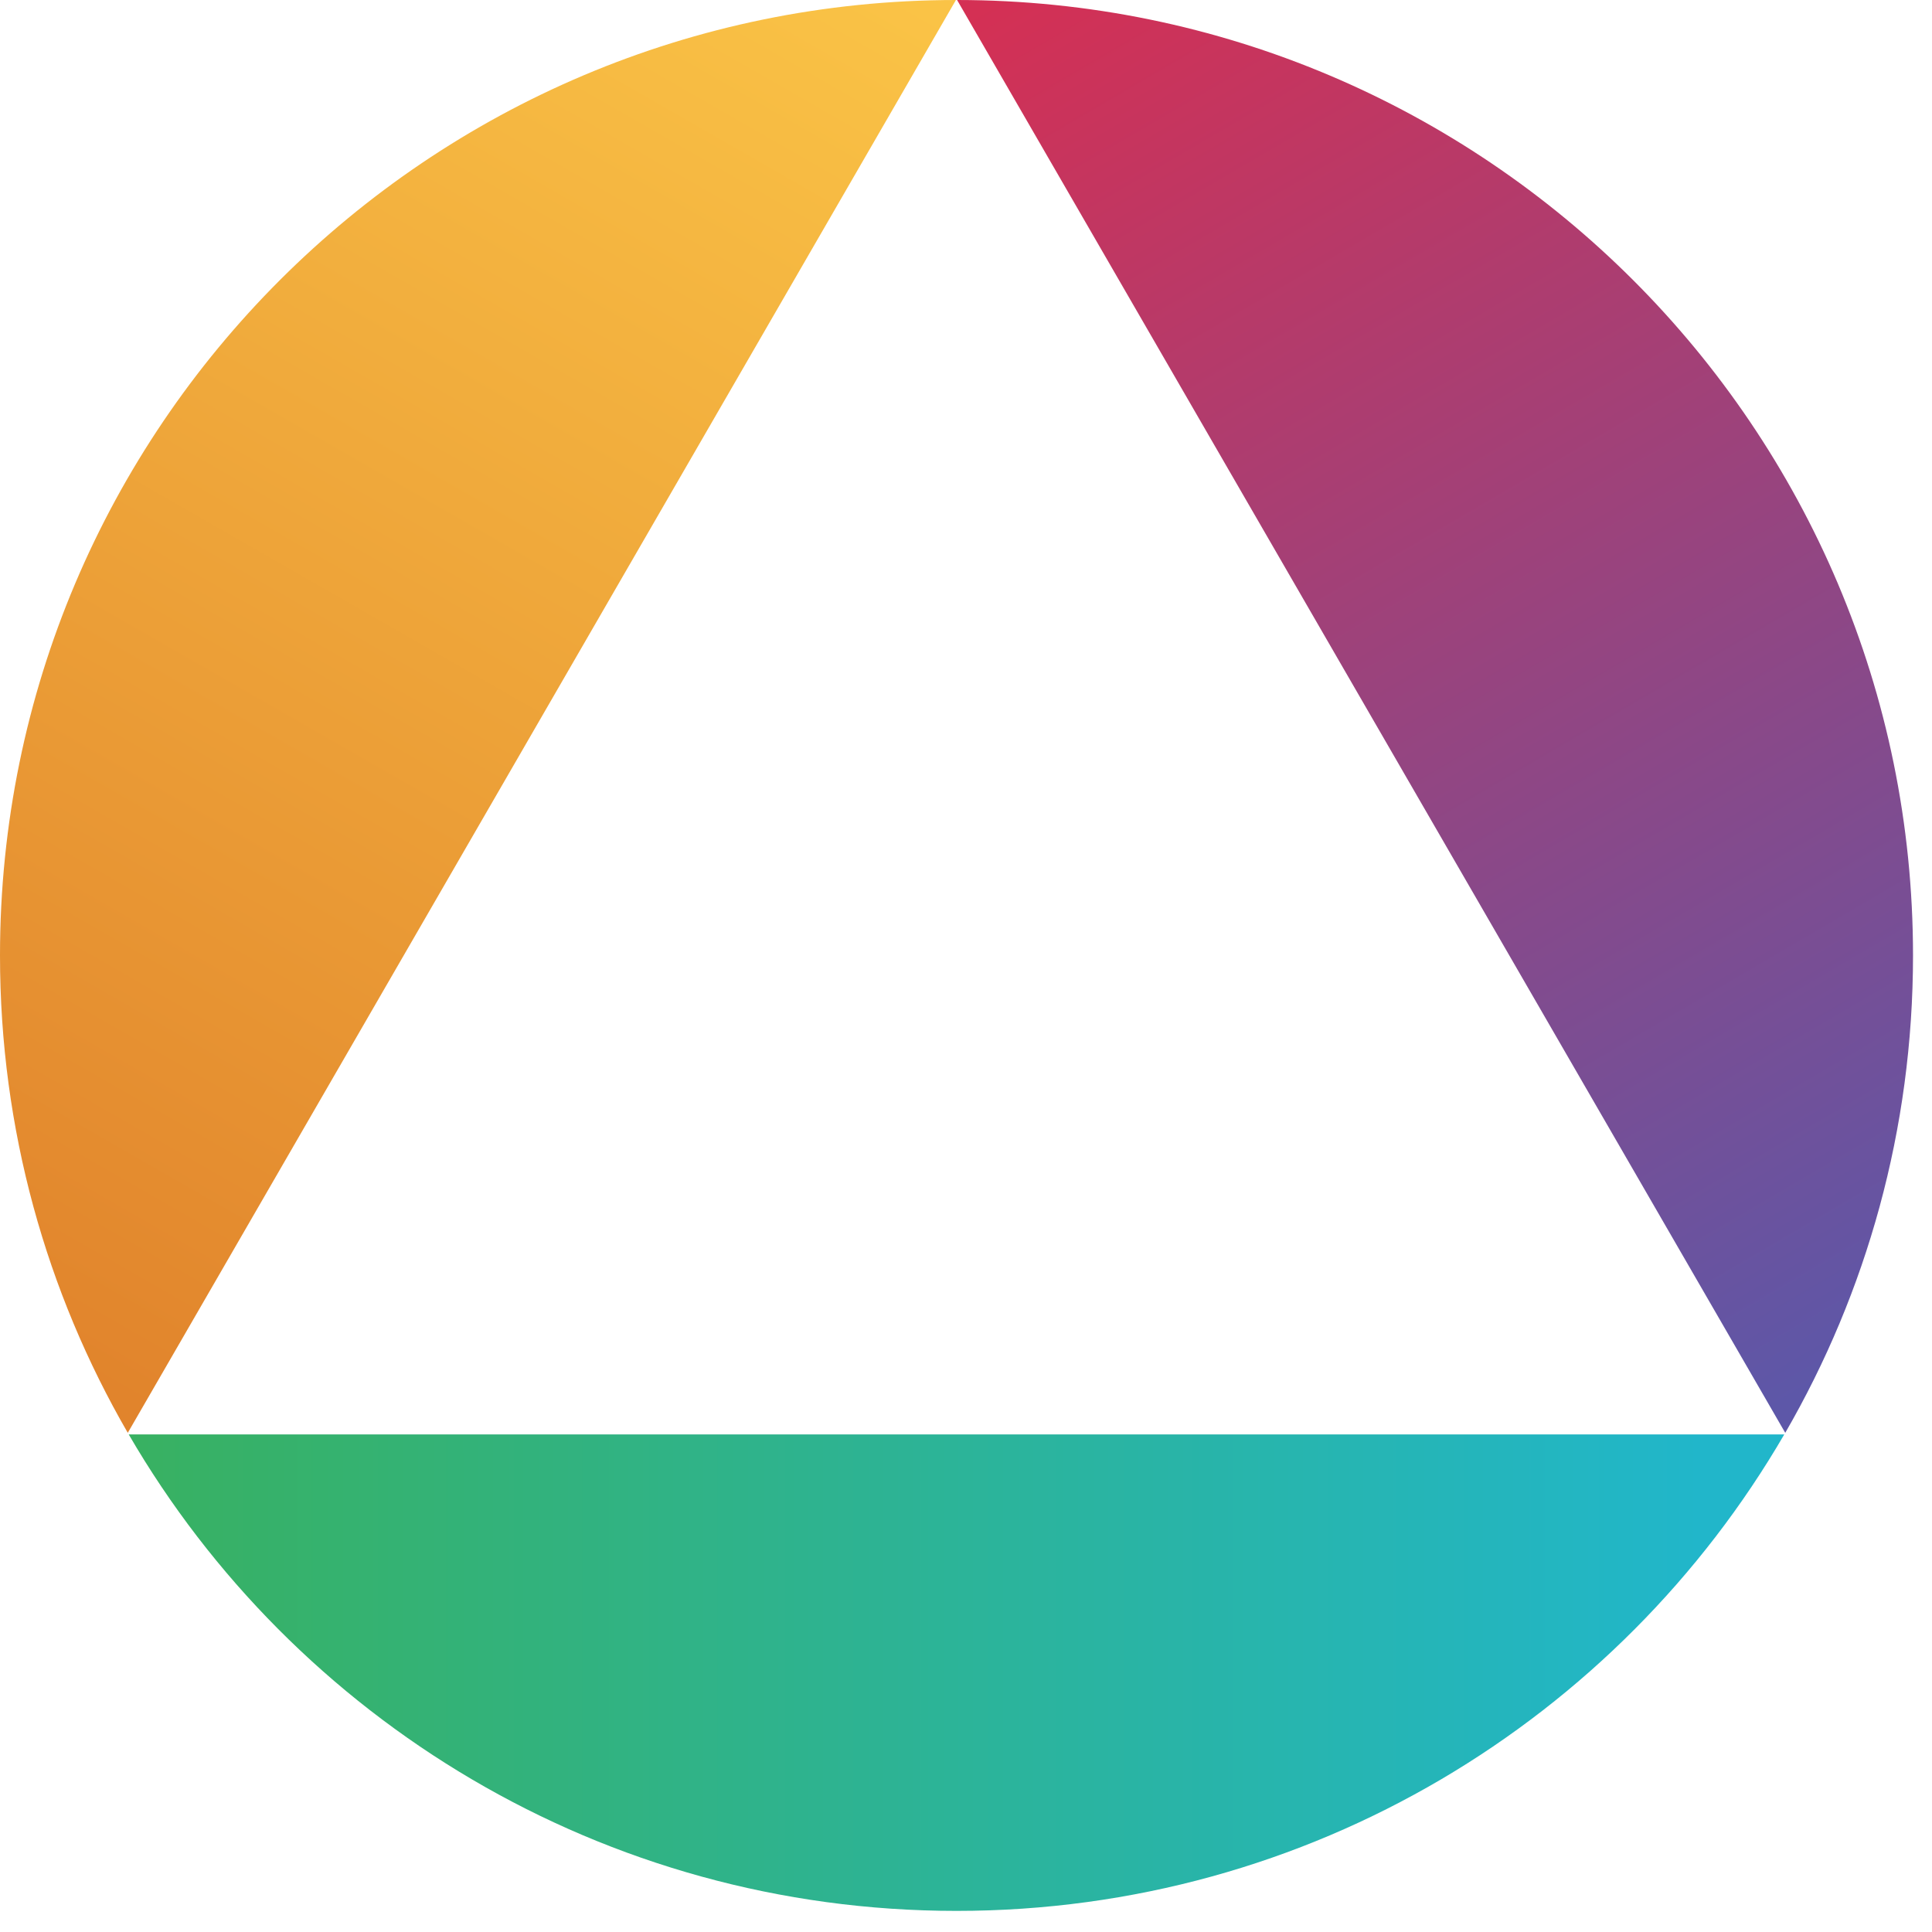
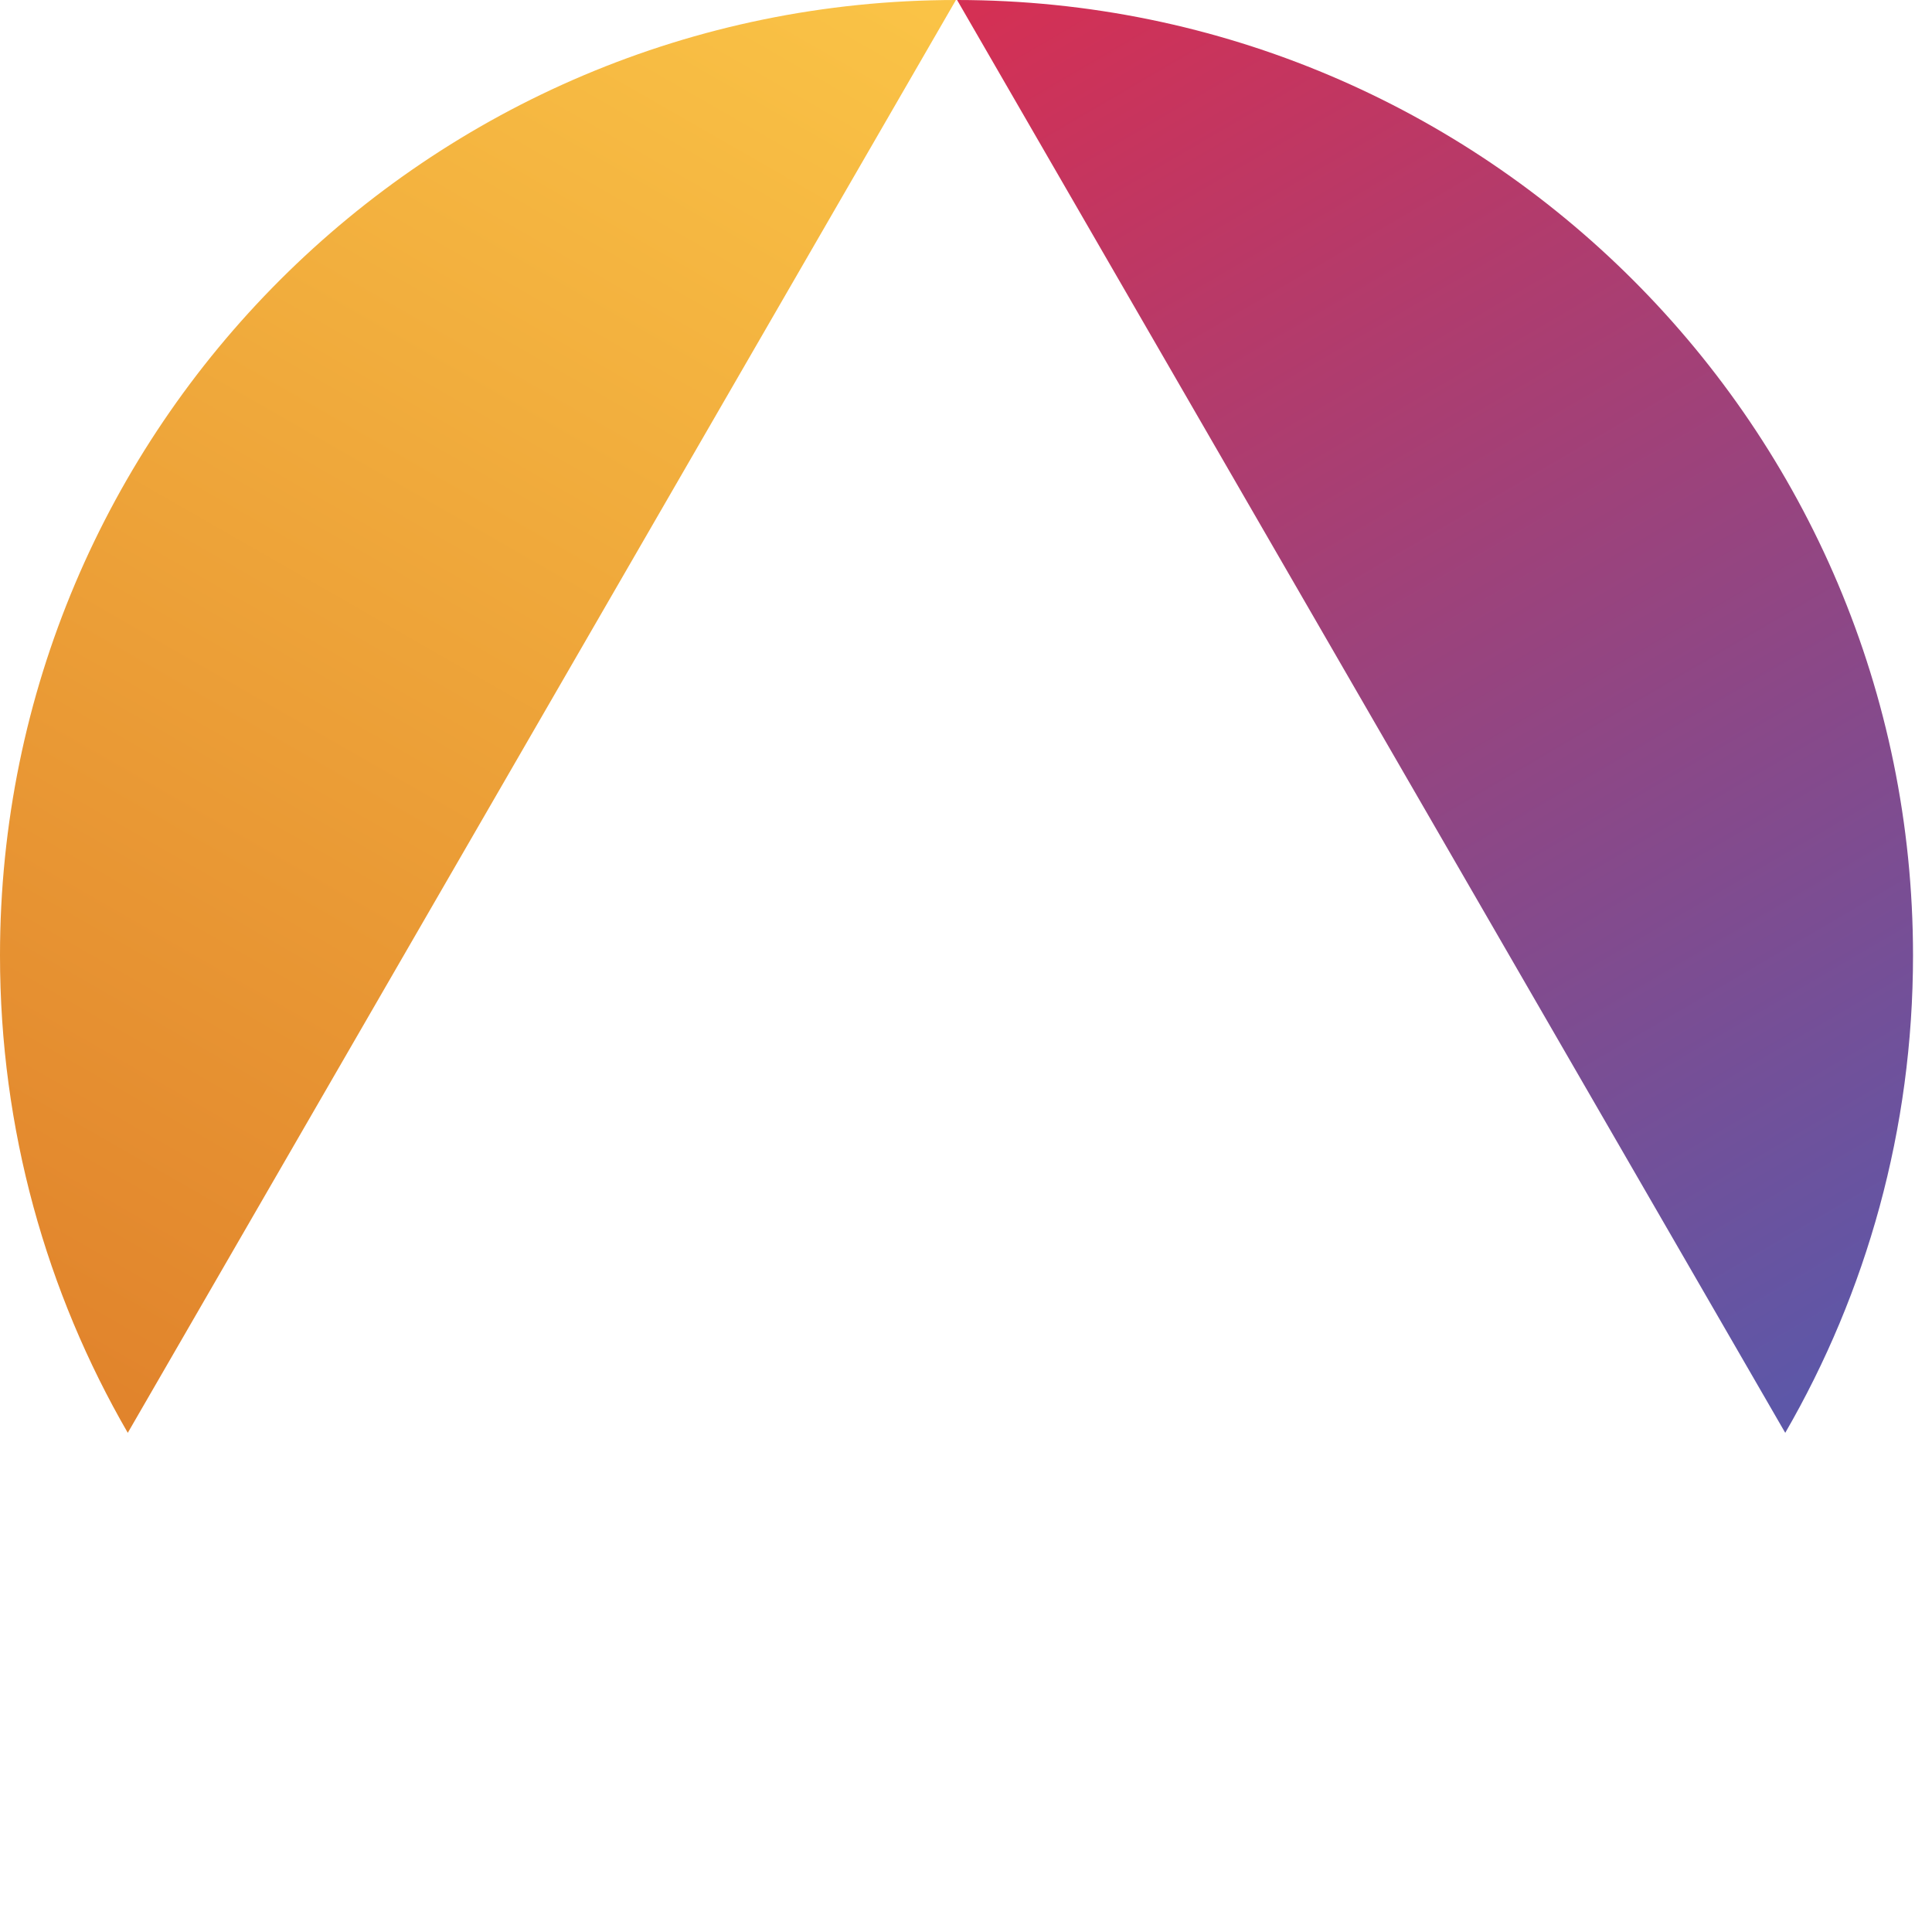
<svg xmlns="http://www.w3.org/2000/svg" viewBox="0 0 81 81" fill="none">
  <path d="M74.847 60.072C78.254 54.184 80.204 47.348 80.204 40.058C80.204 17.942 62.263 0.013 40.126 0L74.847 60.072Z" fill="url(#paint0_linear_346_258)" />
-   <path d="M5.396 60.138C12.338 72.082 25.28 80.115 40.102 80.115C54.923 80.115 67.866 72.083 74.807 60.138H5.396Z" fill="url(#paint1_linear_346_258)" />
  <path d="M40.078 0C17.942 0.012 0 17.942 0 40.058C0 47.348 1.95 54.184 5.357 60.072L40.078 0Z" fill="url(#paint2_linear_346_258)" />
  <defs>
    <linearGradient id="paint0_linear_346_258" x1="48.908" y1="-4.201" x2="82.995" y2="54.088" gradientUnits="userSpaceOnUse">
      <stop stop-color="#D43054" />
      <stop offset="1" stop-color="#5D57A8" />
    </linearGradient>
    <linearGradient id="paint1_linear_346_258" x1="5.909" y1="70.127" x2="73.461" y2="70.127" gradientUnits="userSpaceOnUse">
      <stop stop-color="#38B162" />
      <stop offset="0.968" stop-color="#21B6CA" />
    </linearGradient>
    <linearGradient id="paint2_linear_346_258" x1="30.9" y1="-4.219" x2="-2.601" y2="54.216" gradientUnits="userSpaceOnUse">
      <stop stop-color="#FAC346" />
      <stop offset="1" stop-color="#E1842C" />
    </linearGradient>
  </defs>
</svg>